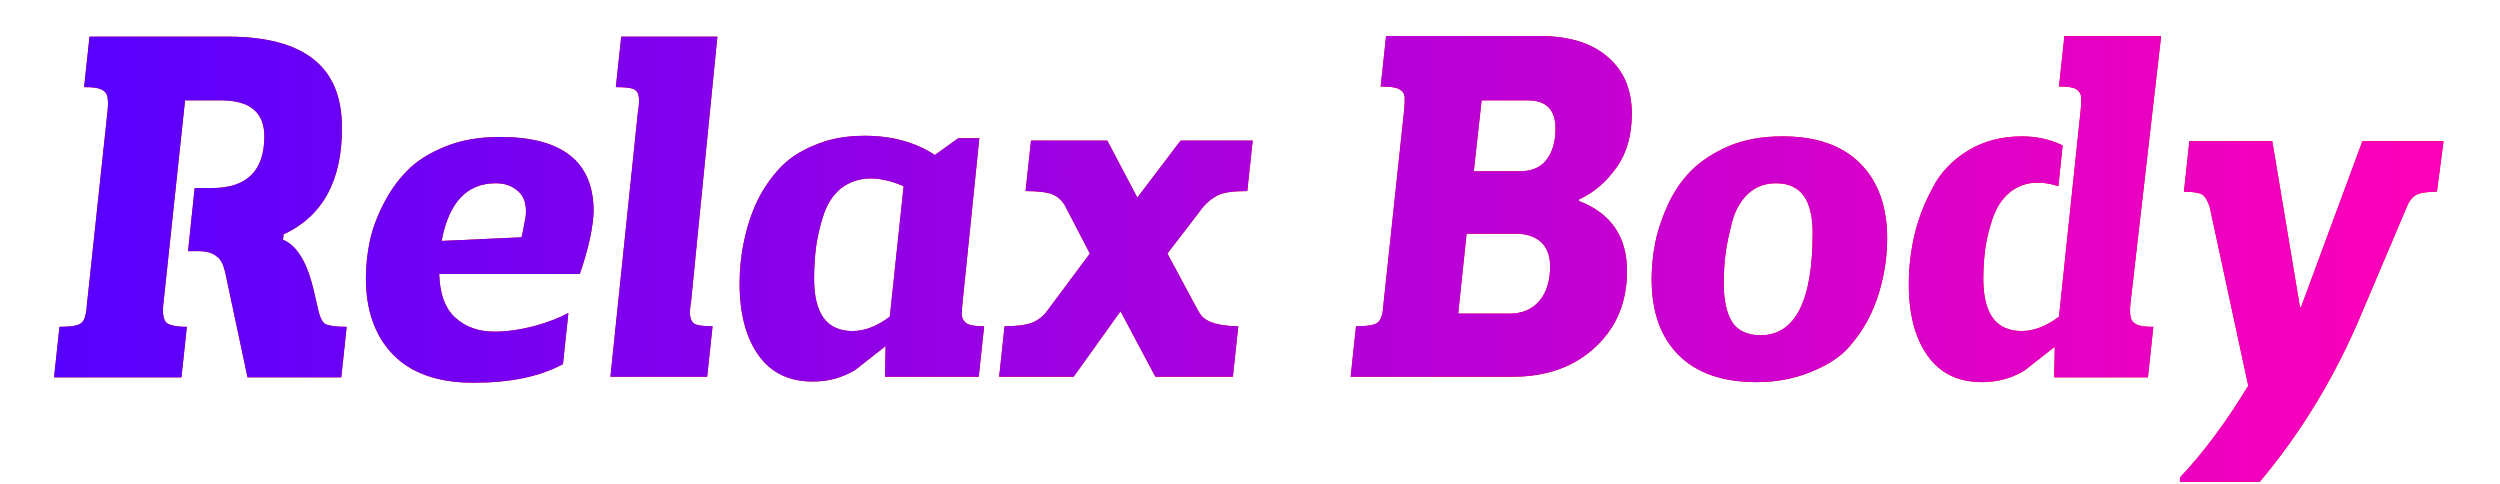
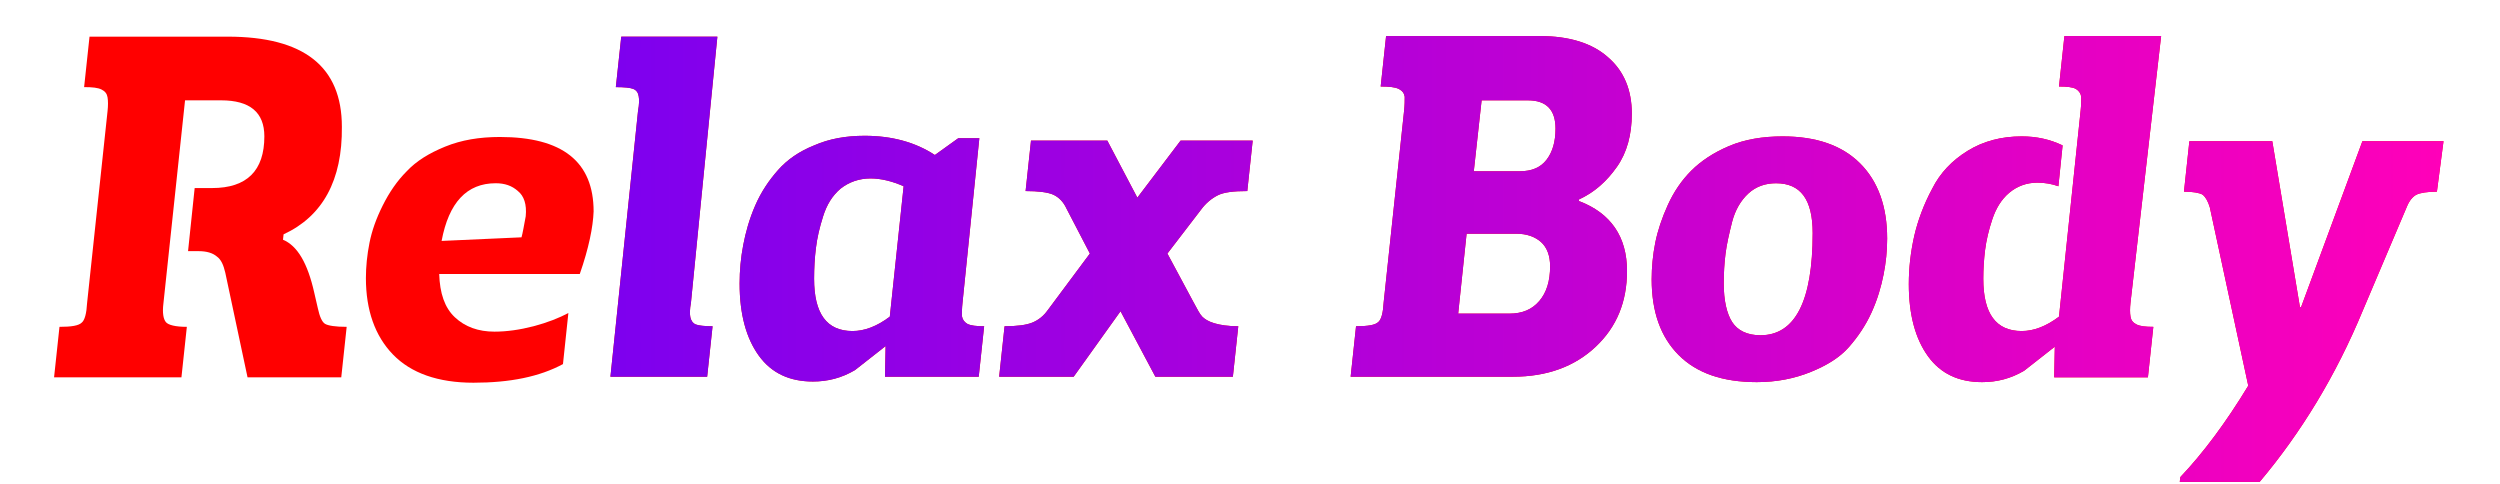
<svg xmlns="http://www.w3.org/2000/svg" version="1.1" id="レイヤー_1" x="0px" y="0px" viewBox="0 0 416.1 80.5" style="enable-background:new 0 0 416.1 80.5;" xml:space="preserve">
  <style type="text/css">
	.st0{fill:none;}
	.st1{fill:#FF0000;}
	.st2{fill:url(#SVGID_1_);}
	.st3{fill:url(#SVGID_2_);}
	.st4{fill:url(#SVGID_3_);}
	.st5{fill:url(#SVGID_4_);}
	.st6{fill:url(#SVGID_5_);}
	.st7{fill:url(#SVGID_6_);}
	.st8{fill:url(#SVGID_7_);}
	.st9{fill:url(#SVGID_8_);}
	.st10{fill:url(#SVGID_9_);}
</style>
  <rect y="-33.3" class="st0" width="380" height="150" />
  <g>
    <g>
      <path class="st1" d="M37.9,6.1c12.7,0,19,5,19,15C57,30,53.7,36,47.2,39l-0.1,0.9c2.4,1,4.1,3.9,5.2,8.8l0.6,2.6    c0.3,1.4,0.7,2.3,1.2,2.6c0.5,0.3,1.7,0.5,3.6,0.5l-0.9,8.4H41.2l-3.7-17.4c-0.3-1.3-0.7-2.2-1.4-2.7c-0.7-0.6-1.7-0.9-3.1-0.9    h-1.7l1.1-10.5h2.9c5.8,0,8.7-2.9,8.7-8.6c0-4-2.4-6-7.2-6h-6l-3.6,33.8c-0.2,1.6,0,2.6,0.4,3.1c0.4,0.5,1.6,0.8,3.5,0.8l-0.9,8.4    H9l0.9-8.4c2,0,3.2-0.2,3.7-0.7c0.5-0.4,0.8-1.5,0.9-3.3l3.4-31.9c0.1-0.9,0.1-1.7,0-2.3c-0.1-0.6-0.4-1-1-1.3    c-0.6-0.3-1.5-0.4-2.9-0.4l0.9-8.4H37.9z" />
      <path class="st1" d="M96.5,45.6H73.1c0.1,3.2,0.9,5.6,2.6,7.2c1.7,1.6,3.9,2.4,6.6,2.4c2,0,4.2-0.3,6.5-0.9    c2.3-0.6,4.3-1.4,5.8-2.2l-0.9,8.5c-3.9,2.1-8.8,3.1-14.9,3.1c-5.9,0-10.4-1.6-13.4-4.7c-3-3.1-4.5-7.4-4.5-12.7    c0-1.9,0.2-3.9,0.6-5.9c0.4-2,1.1-4,2.2-6.2s2.4-4.1,4-5.7c1.6-1.7,3.7-3,6.4-4.1c2.7-1.1,5.7-1.6,9.1-1.6    c10.4,0,15.6,4.1,15.6,12.4C98.7,37.8,98,41.3,96.5,45.6z M86.2,31.8c-1-0.9-2.2-1.3-3.7-1.3c-4.8,0-7.8,3.2-9,9.6l13.3-0.6    c0.2-0.7,0.4-1.9,0.7-3.5C87.7,34,87.2,32.6,86.2,31.8z" />
      <path class="st1" d="M115,50.4c-0.2,1-0.2,1.9-0.1,2.4s0.4,1,0.9,1.2s1.5,0.3,2.8,0.3l-0.9,8.4h-16.1l4.6-44.3    c0.2-1,0.2-1.9,0.1-2.4c-0.1-0.6-0.4-1-0.9-1.2s-1.5-0.3-2.9-0.3l0.9-8.4h16L115,50.4z" />
      <path class="st1" d="M160.2,50.4c-0.1,0.9-0.1,1.6-0.1,2.2c0.1,0.6,0.4,1,0.9,1.3c0.6,0.3,1.5,0.4,2.8,0.4l-0.9,8.4h-15.6l0.1-5.1    l-5.1,4c-2.2,1.3-4.5,1.9-7,1.9c-3.9,0-6.9-1.4-9-4.3c-2.1-2.9-3.2-6.9-3.2-12c0-2.2,0.2-4.3,0.6-6.4s1-4.3,2-6.6    c1-2.3,2.3-4.2,3.8-5.9c1.5-1.7,3.5-3.1,6-4.1c2.5-1.1,5.3-1.6,8.4-1.6c4.6,0,8.5,1.1,11.7,3.2l3.9-2.8h3.5L160.2,50.4z M150.4,31    c-1.8-0.8-3.7-1.3-5.5-1.3c-1.9,0-3.6,0.6-5,1.7c-1.4,1.2-2.3,2.7-2.9,4.6c-0.6,1.9-1,3.6-1.2,5.3c-0.2,1.6-0.3,3.3-0.3,5.1    c0,5.8,2.1,8.7,6.4,8.7c2,0,4.1-0.8,6.2-2.4L150.4,31z" />
      <path class="st1" d="M198.7,50.4c0.6,1.1,1,1.9,1.4,2.3s1,0.8,2,1.1c1,0.3,2.3,0.5,4,0.5l-0.9,8.4h-12.9l-5.8-10.9l-7.8,10.9    h-12.4l0.9-8.4c2.1,0,3.6-0.2,4.6-0.6c1-0.4,1.9-1.1,2.6-2.1l7-9.4l-3.9-7.5c-0.5-1.1-1.3-1.9-2.2-2.3c-0.9-0.4-2.5-0.6-4.6-0.6    l0.9-8.4h12.7l5,9.5l7.2-9.5h12l-0.9,8.4c-2.3,0-3.9,0.2-4.9,0.7c-1,0.5-2,1.3-2.8,2.4l-5.6,7.3L198.7,50.4z" />
      <path class="st1" d="M262.9,33.5c5.2,2,7.9,5.9,7.9,11.6c0,5.1-1.7,9.3-5.2,12.6c-3.5,3.3-8.1,5-13.8,5h-27l0.9-8.4    c2,0,3.2-0.2,3.7-0.7c0.5-0.4,0.8-1.5,0.9-3.3l3.4-31.9c0.1-0.9,0.1-1.7,0.1-2.3c-0.1-0.6-0.4-1-1-1.3c-0.6-0.3-1.6-0.4-3-0.4    l0.9-8.4h25.6c4.9,0,8.7,1.2,11.3,3.5c2.7,2.3,4,5.5,4,9.4c0,3.5-0.8,6.5-2.5,8.9c-1.7,2.4-3.7,4.2-6.3,5.4V33.5z M251.2,52.2    c2.2,0,3.8-0.7,5-2.1c1.2-1.4,1.8-3.3,1.8-5.8c0-1.7-0.5-3.1-1.5-4c-1-0.9-2.4-1.4-4.1-1.4h-8.3l-1.4,13.3H251.2z M253,28.5    c1.9,0,3.4-0.6,4.4-1.9c1-1.3,1.5-3,1.5-5.2c0-3.1-1.5-4.7-4.6-4.7h-7.7l-1.3,11.8H253z" />
      <path class="st1" d="M279.4,59.1c-3-3-4.5-7.2-4.5-12.6c0-2,0.2-4.1,0.6-6.1c0.4-2,1.1-4.1,2.1-6.3c1-2.2,2.3-4.1,3.9-5.7    c1.6-1.6,3.7-3,6.3-4.1s5.6-1.6,8.9-1.6c5.6,0,9.9,1.5,12.9,4.5s4.5,7.2,4.5,12.5c0,2-0.2,4-0.6,6s-1,4.1-2,6.3    c-1,2.2-2.3,4.1-3.8,5.8c-1.5,1.7-3.6,3-6.3,4.1s-5.7,1.7-9,1.7C286.7,63.6,282.4,62.1,279.4,59.1z M291,32.2    c-1.3,1.2-2.2,2.8-2.7,4.7c-0.5,2-0.9,3.7-1.1,5.3c-0.2,1.6-0.3,3.2-0.3,5c0,2.8,0.5,5,1.4,6.4c0.9,1.4,2.5,2.2,4.7,2.2    c5.8,0,8.7-5.7,8.7-17c0-5.6-2-8.3-6.1-8.3C293.9,30.5,292.3,31,291,32.2z" />
      <path class="st1" d="M354.6,50.4c-0.1,0.9-0.1,1.7,0,2.3c0.1,0.6,0.4,1,1,1.3c0.6,0.3,1.5,0.4,2.8,0.4l-0.9,8.4h-15.6l0.1-5.1    l-5.1,4c-2.2,1.3-4.5,1.9-7,1.9c-3.9,0-6.9-1.4-9-4.3c-2.1-2.9-3.2-6.9-3.2-12c0-2.7,0.3-5.3,0.9-8c0.6-2.6,1.6-5.3,3-7.9    c1.3-2.6,3.3-4.7,5.9-6.3c2.6-1.6,5.6-2.4,9-2.4c2.5,0,4.7,0.5,6.8,1.5l-0.7,6.8c-1.1-0.4-2.3-0.6-3.5-0.6c-1.8,0-3.4,0.6-4.7,1.7    c-1.3,1.1-2.2,2.6-2.8,4.4s-1,3.5-1.2,5.1c-0.2,1.6-0.3,3.2-0.3,4.8c0,5.8,2.1,8.7,6.4,8.7c2,0,4.1-0.8,6.2-2.4l3.6-34.3    c0.1-0.9,0.1-1.7,0.1-2.3c-0.1-0.6-0.4-1-0.9-1.3s-1.5-0.4-2.8-0.4l0.9-8.4h16.1L354.6,50.4z" />
      <path class="st1" d="M405.6,31.9c-1.6,0-2.8,0.2-3.4,0.5c-0.6,0.3-1.2,1-1.6,2l-7.3,17.2c-4.5,10.9-10.3,20.4-17.2,28.6h-13.3    l0.1-0.8c3.8-4,7.6-9.1,11.3-15.2l-6.4-29.7c-0.3-1-0.7-1.7-1.2-2.1c-0.5-0.3-1.6-0.5-3.1-0.5l0.9-8.4h13.8l4.6,27.6h0.2    l10.2-27.6h13.5L405.6,31.9z" />
    </g>
    <g>
      <linearGradient id="SVGID_1_" gradientUnits="userSpaceOnUse" x1="8.964" y1="42.121" x2="406.549" y2="42.121" gradientTransform="matrix(1 0 0 1 0 1)">
        <stop offset="0" style="stop-color:#5600FF" />
        <stop offset="1" style="stop-color:#FF00B9" />
      </linearGradient>
-       <path class="st2" d="M37.9,6.1c12.7,0,19,5,19,15C57,30,53.7,36,47.2,39l-0.1,0.9c2.4,1,4.1,3.9,5.2,8.8l0.6,2.6    c0.3,1.4,0.7,2.3,1.2,2.6c0.5,0.3,1.7,0.5,3.6,0.5l-0.9,8.4H41.2l-3.7-17.4c-0.3-1.3-0.7-2.2-1.4-2.7c-0.7-0.6-1.7-0.9-3.1-0.9    h-1.7l1.1-10.5h2.9c5.8,0,8.7-2.9,8.7-8.6c0-4-2.4-6-7.2-6h-6l-3.6,33.8c-0.2,1.6,0,2.6,0.4,3.1c0.4,0.5,1.6,0.8,3.5,0.8l-0.9,8.4    H9l0.9-8.4c2,0,3.2-0.2,3.7-0.7c0.5-0.4,0.8-1.5,0.9-3.3l3.4-31.9c0.1-0.9,0.1-1.7,0-2.3c-0.1-0.6-0.4-1-1-1.3    c-0.6-0.3-1.5-0.4-2.9-0.4l0.9-8.4H37.9z" />
      <linearGradient id="SVGID_2_" gradientUnits="userSpaceOnUse" x1="8.964" y1="42.121" x2="406.549" y2="42.121" gradientTransform="matrix(1 0 0 1 0 1)">
        <stop offset="0" style="stop-color:#5600FF" />
        <stop offset="1" style="stop-color:#FF00B9" />
      </linearGradient>
-       <path class="st3" d="M96.5,45.6H73.1c0.1,3.2,0.9,5.6,2.6,7.2c1.7,1.6,3.9,2.4,6.6,2.4c2,0,4.2-0.3,6.5-0.9    c2.3-0.6,4.3-1.4,5.8-2.2l-0.9,8.5c-3.9,2.1-8.8,3.1-14.9,3.1c-5.9,0-10.4-1.6-13.4-4.7c-3-3.1-4.5-7.4-4.5-12.7    c0-1.9,0.2-3.9,0.6-5.9c0.4-2,1.1-4,2.2-6.2s2.4-4.1,4-5.7c1.6-1.7,3.7-3,6.4-4.1c2.7-1.1,5.7-1.6,9.1-1.6    c10.4,0,15.6,4.1,15.6,12.4C98.7,37.8,98,41.3,96.5,45.6z M86.2,31.8c-1-0.9-2.2-1.3-3.7-1.3c-4.8,0-7.8,3.2-9,9.6l13.3-0.6    c0.2-0.7,0.4-1.9,0.7-3.5C87.7,34,87.2,32.6,86.2,31.8z" />
      <linearGradient id="SVGID_3_" gradientUnits="userSpaceOnUse" x1="8.964" y1="42.121" x2="406.549" y2="42.121" gradientTransform="matrix(1 0 0 1 0 1)">
        <stop offset="0" style="stop-color:#5600FF" />
        <stop offset="1" style="stop-color:#FF00B9" />
      </linearGradient>
      <path class="st4" d="M115,50.4c-0.2,1-0.2,1.9-0.1,2.4s0.4,1,0.9,1.2s1.5,0.3,2.8,0.3l-0.9,8.4h-16.1l4.6-44.3    c0.2-1,0.2-1.9,0.1-2.4c-0.1-0.6-0.4-1-0.9-1.2s-1.5-0.3-2.9-0.3l0.9-8.4h16L115,50.4z" />
      <linearGradient id="SVGID_4_" gradientUnits="userSpaceOnUse" x1="8.964" y1="42.121" x2="406.549" y2="42.121" gradientTransform="matrix(1 0 0 1 0 1)">
        <stop offset="0" style="stop-color:#5600FF" />
        <stop offset="1" style="stop-color:#FF00B9" />
      </linearGradient>
      <path class="st5" d="M160.2,50.4c-0.1,0.9-0.1,1.6-0.1,2.2c0.1,0.6,0.4,1,0.9,1.3c0.6,0.3,1.5,0.4,2.8,0.4l-0.9,8.4h-15.6l0.1-5.1    l-5.1,4c-2.2,1.3-4.5,1.9-7,1.9c-3.9,0-6.9-1.4-9-4.3c-2.1-2.9-3.2-6.9-3.2-12c0-2.2,0.2-4.3,0.6-6.4s1-4.3,2-6.6    c1-2.3,2.3-4.2,3.8-5.9c1.5-1.7,3.5-3.1,6-4.1c2.5-1.1,5.3-1.6,8.4-1.6c4.6,0,8.5,1.1,11.7,3.2l3.9-2.8h3.5L160.2,50.4z M150.4,31    c-1.8-0.8-3.7-1.3-5.5-1.3c-1.9,0-3.6,0.6-5,1.7c-1.4,1.2-2.3,2.7-2.9,4.6c-0.6,1.9-1,3.6-1.2,5.3c-0.2,1.6-0.3,3.3-0.3,5.1    c0,5.8,2.1,8.7,6.4,8.7c2,0,4.1-0.8,6.2-2.4L150.4,31z" />
      <linearGradient id="SVGID_5_" gradientUnits="userSpaceOnUse" x1="8.964" y1="42.121" x2="406.549" y2="42.121" gradientTransform="matrix(1 0 0 1 0 1)">
        <stop offset="0" style="stop-color:#5600FF" />
        <stop offset="1" style="stop-color:#FF00B9" />
      </linearGradient>
      <path class="st6" d="M198.7,50.4c0.6,1.1,1,1.9,1.4,2.3s1,0.8,2,1.1c1,0.3,2.3,0.5,4,0.5l-0.9,8.4h-12.9l-5.8-10.9l-7.8,10.9    h-12.4l0.9-8.4c2.1,0,3.6-0.2,4.6-0.6c1-0.4,1.9-1.1,2.6-2.1l7-9.4l-3.9-7.5c-0.5-1.1-1.3-1.9-2.2-2.3c-0.9-0.4-2.5-0.6-4.6-0.6    l0.9-8.4h12.7l5,9.5l7.2-9.5h12l-0.9,8.4c-2.3,0-3.9,0.2-4.9,0.7c-1,0.5-2,1.3-2.8,2.4l-5.6,7.3L198.7,50.4z" />
      <linearGradient id="SVGID_6_" gradientUnits="userSpaceOnUse" x1="8.964" y1="42.121" x2="406.549" y2="42.121" gradientTransform="matrix(1 0 0 1 0 1)">
        <stop offset="0" style="stop-color:#5600FF" />
        <stop offset="1" style="stop-color:#FF00B9" />
      </linearGradient>
      <path class="st7" d="M262.9,33.5c5.2,2,7.9,5.9,7.9,11.6c0,5.1-1.7,9.3-5.2,12.6c-3.5,3.3-8.1,5-13.8,5h-27l0.9-8.4    c2,0,3.2-0.2,3.7-0.7c0.5-0.4,0.8-1.5,0.9-3.3l3.4-31.9c0.1-0.9,0.1-1.7,0.1-2.3c-0.1-0.6-0.4-1-1-1.3c-0.6-0.3-1.6-0.4-3-0.4    l0.9-8.4h25.6c4.9,0,8.7,1.2,11.3,3.5c2.7,2.3,4,5.5,4,9.4c0,3.5-0.8,6.5-2.5,8.9c-1.7,2.4-3.7,4.2-6.3,5.4V33.5z M251.2,52.2    c2.2,0,3.8-0.7,5-2.1c1.2-1.4,1.8-3.3,1.8-5.8c0-1.7-0.5-3.1-1.5-4c-1-0.9-2.4-1.4-4.1-1.4h-8.3l-1.4,13.3H251.2z M253,28.5    c1.9,0,3.4-0.6,4.4-1.9c1-1.3,1.5-3,1.5-5.2c0-3.1-1.5-4.7-4.6-4.7h-7.7l-1.3,11.8H253z" />
      <linearGradient id="SVGID_7_" gradientUnits="userSpaceOnUse" x1="8.964" y1="42.121" x2="406.549" y2="42.121" gradientTransform="matrix(1 0 0 1 0 1)">
        <stop offset="0" style="stop-color:#5600FF" />
        <stop offset="1" style="stop-color:#FF00B9" />
      </linearGradient>
      <path class="st8" d="M279.4,59.1c-3-3-4.5-7.2-4.5-12.6c0-2,0.2-4.1,0.6-6.1c0.4-2,1.1-4.1,2.1-6.3c1-2.2,2.3-4.1,3.9-5.7    c1.6-1.6,3.7-3,6.3-4.1s5.6-1.6,8.9-1.6c5.6,0,9.9,1.5,12.9,4.5s4.5,7.2,4.5,12.5c0,2-0.2,4-0.6,6s-1,4.1-2,6.3    c-1,2.2-2.3,4.1-3.8,5.8c-1.5,1.7-3.6,3-6.3,4.1s-5.7,1.7-9,1.7C286.7,63.6,282.4,62.1,279.4,59.1z M291,32.2    c-1.3,1.2-2.2,2.8-2.7,4.7c-0.5,2-0.9,3.7-1.1,5.3c-0.2,1.6-0.3,3.2-0.3,5c0,2.8,0.5,5,1.4,6.4c0.9,1.4,2.5,2.2,4.7,2.2    c5.8,0,8.7-5.7,8.7-17c0-5.6-2-8.3-6.1-8.3C293.9,30.5,292.3,31,291,32.2z" />
      <linearGradient id="SVGID_8_" gradientUnits="userSpaceOnUse" x1="8.964" y1="42.121" x2="406.549" y2="42.121" gradientTransform="matrix(1 0 0 1 0 1)">
        <stop offset="0" style="stop-color:#5600FF" />
        <stop offset="1" style="stop-color:#FF00B9" />
      </linearGradient>
      <path class="st9" d="M354.6,50.4c-0.1,0.9-0.1,1.7,0,2.3c0.1,0.6,0.4,1,1,1.3c0.6,0.3,1.5,0.4,2.8,0.4l-0.9,8.4h-15.6l0.1-5.1    l-5.1,4c-2.2,1.3-4.5,1.9-7,1.9c-3.9,0-6.9-1.4-9-4.3c-2.1-2.9-3.2-6.9-3.2-12c0-2.7,0.3-5.3,0.9-8c0.6-2.6,1.6-5.3,3-7.9    c1.3-2.6,3.3-4.7,5.9-6.3c2.6-1.6,5.6-2.4,9-2.4c2.5,0,4.7,0.5,6.8,1.5l-0.7,6.8c-1.1-0.4-2.3-0.6-3.5-0.6c-1.8,0-3.4,0.6-4.7,1.7    c-1.3,1.1-2.2,2.6-2.8,4.4s-1,3.5-1.2,5.1c-0.2,1.6-0.3,3.2-0.3,4.8c0,5.8,2.1,8.7,6.4,8.7c2,0,4.1-0.8,6.2-2.4l3.6-34.3    c0.1-0.9,0.1-1.7,0.1-2.3c-0.1-0.6-0.4-1-0.9-1.3s-1.5-0.4-2.8-0.4l0.9-8.4h16.1L354.6,50.4z" />
      <linearGradient id="SVGID_9_" gradientUnits="userSpaceOnUse" x1="8.964" y1="42.121" x2="406.549" y2="42.121" gradientTransform="matrix(1 0 0 1 0 1)">
        <stop offset="0" style="stop-color:#5600FF" />
        <stop offset="1" style="stop-color:#FF00B9" />
      </linearGradient>
      <path class="st10" d="M405.6,31.9c-1.6,0-2.8,0.2-3.4,0.5c-0.6,0.3-1.2,1-1.6,2l-7.3,17.2c-4.5,10.9-10.3,20.4-17.2,28.6h-13.3    l0.1-0.8c3.8-4,7.6-9.1,11.3-15.2l-6.4-29.7c-0.3-1-0.7-1.7-1.2-2.1c-0.5-0.3-1.6-0.5-3.1-0.5l0.9-8.4h13.8l4.6,27.6h0.2    l10.2-27.6h13.5L405.6,31.9z" />
    </g>
  </g>
</svg>